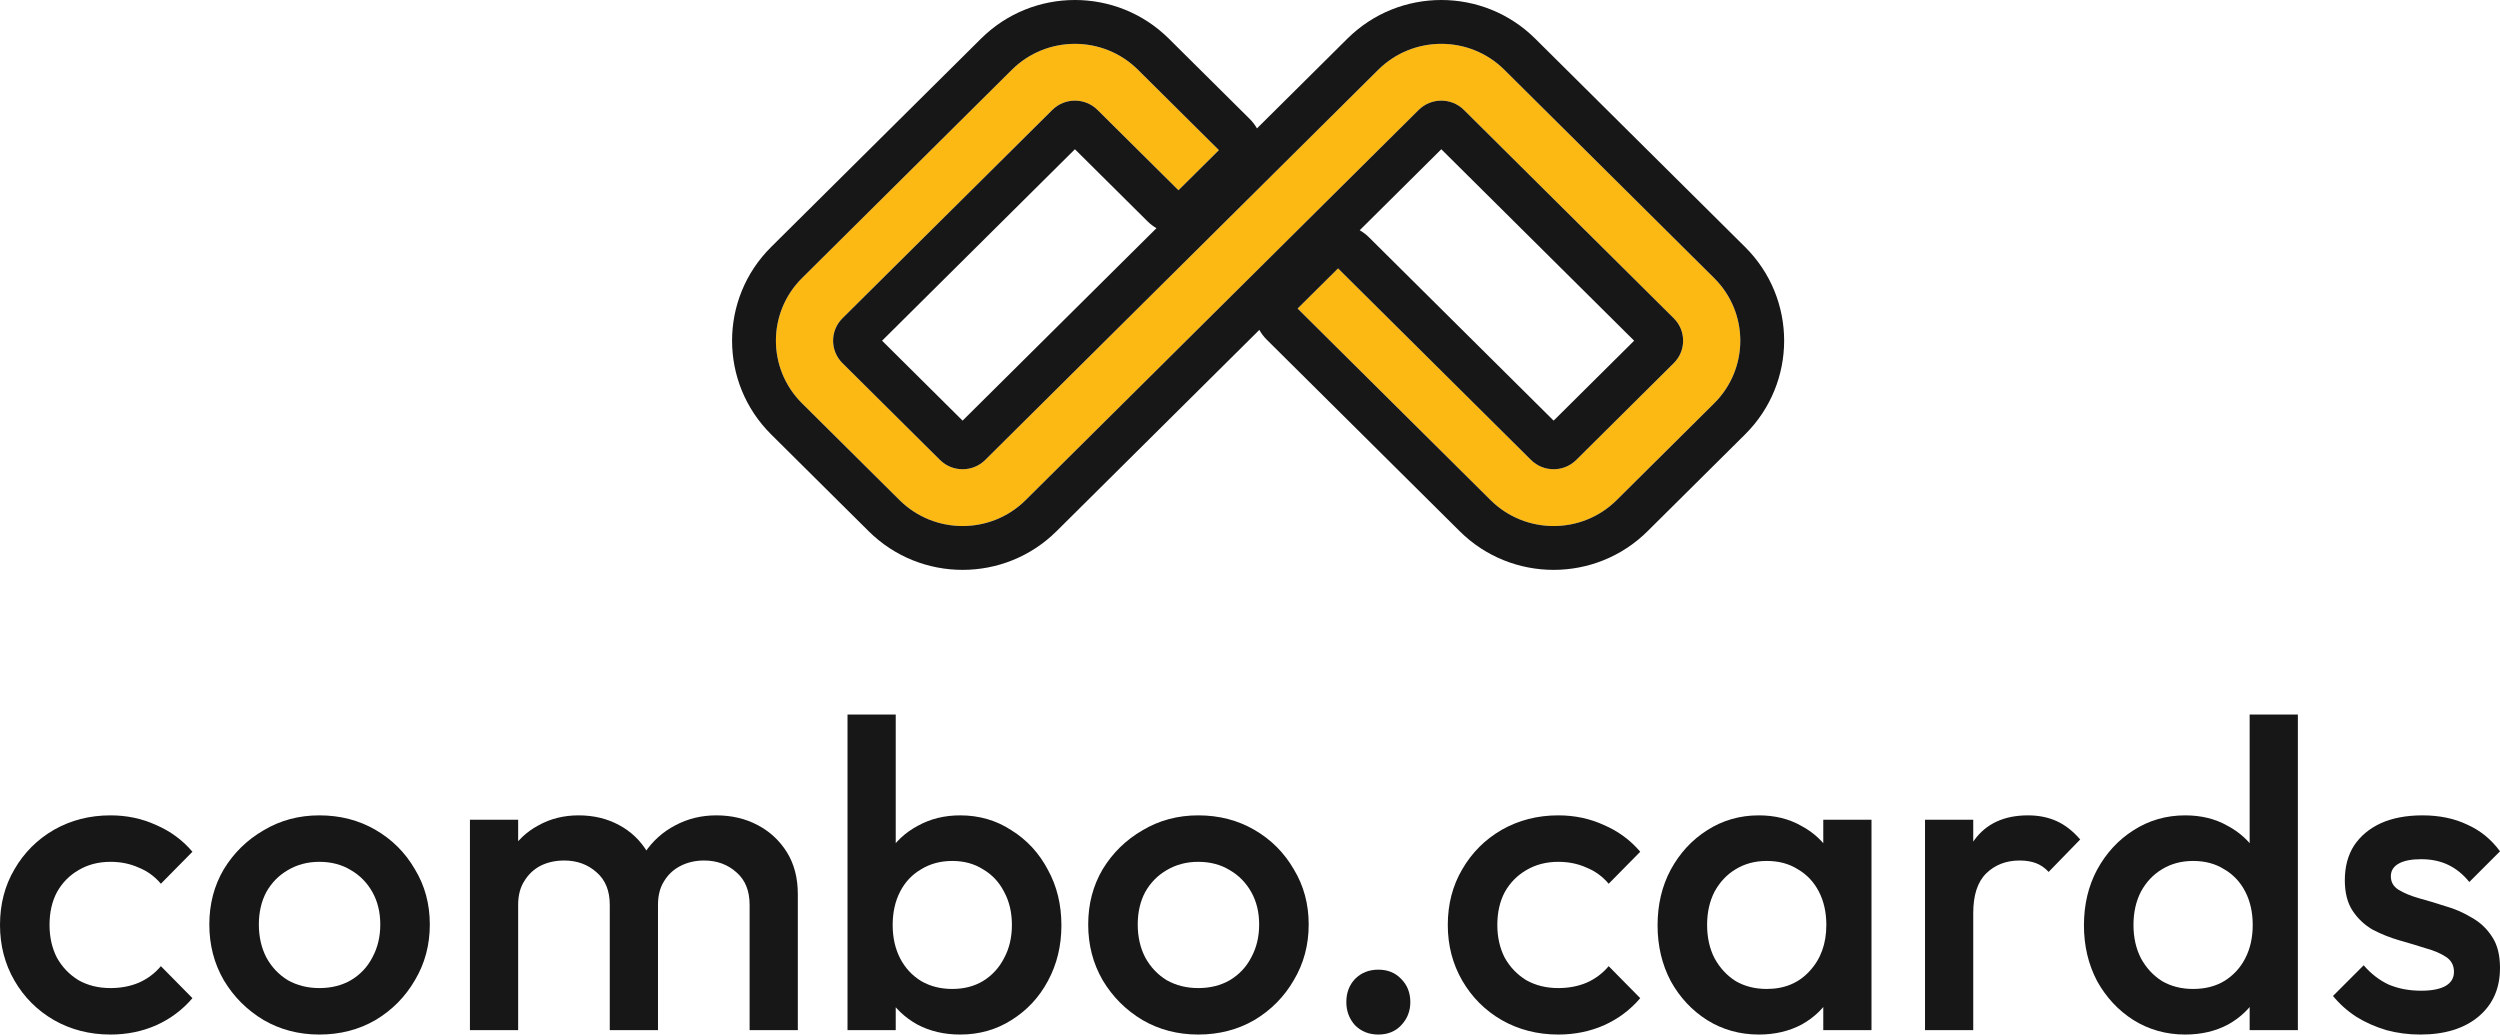
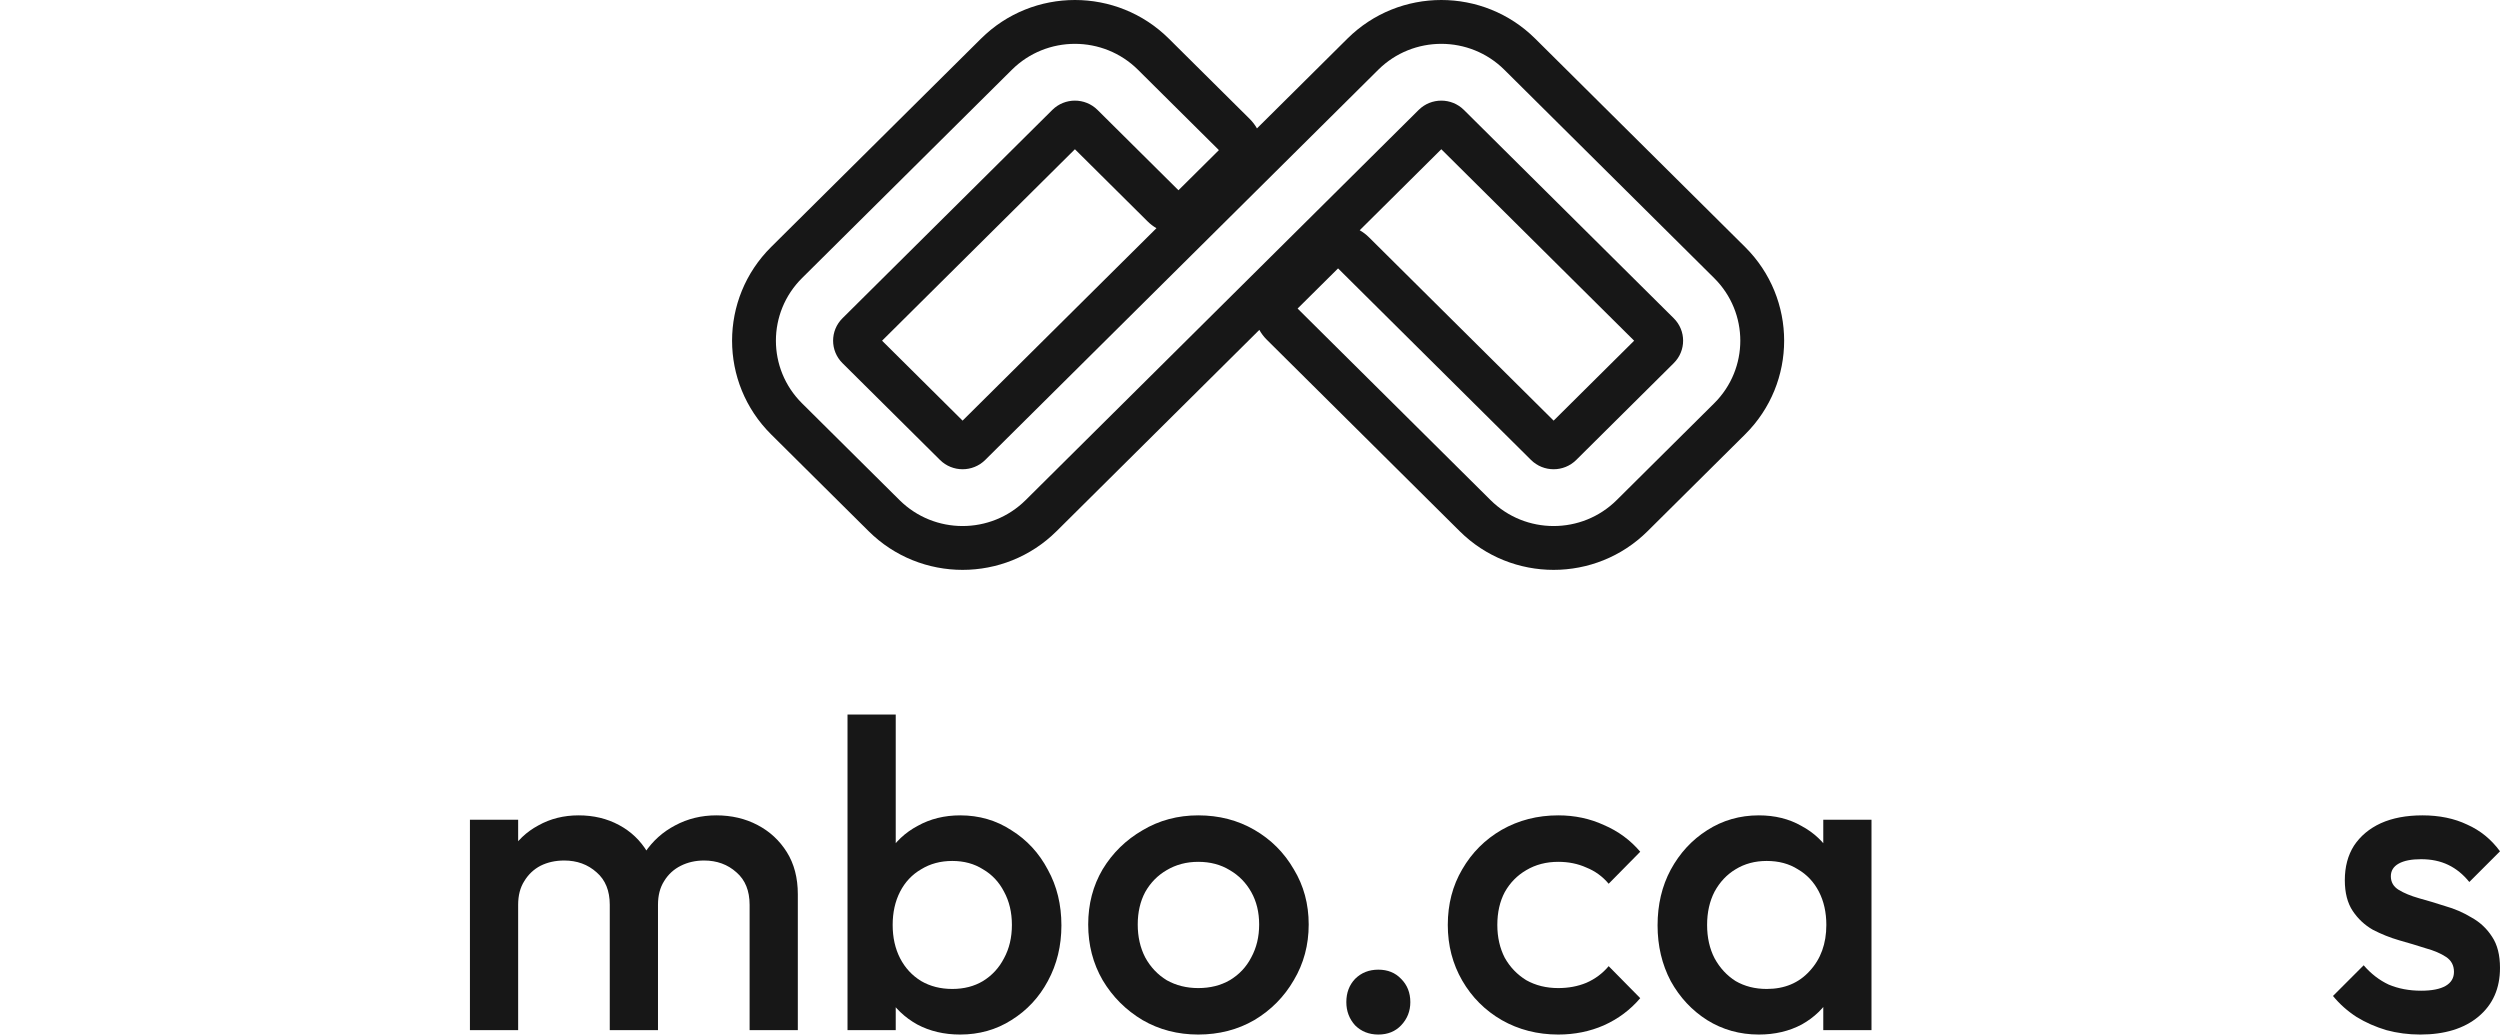
<svg xmlns="http://www.w3.org/2000/svg" fill="none" viewBox="7.6 10 114.06 47.2" preserveAspectRatio="xMinYMin meet">
-   <path d="M68.648 22.245L66.802 24.077L75.606 32.817C77.195 34.394 79.77 34.394 81.359 32.817L85.808 28.4C87.397 26.823 87.397 24.265 85.808 22.688L76.234 13.183C74.646 11.606 72.07 11.606 70.481 13.183L68.223 15.425L52.549 30.985C51.979 31.55 51.056 31.55 50.486 30.985L46.037 26.568C45.467 26.002 45.467 25.085 46.037 24.52L55.611 15.015C56.181 14.45 57.104 14.45 57.673 15.015L61.366 18.68L63.211 16.849L59.519 13.183C57.93 11.606 55.354 11.606 53.766 13.183L44.191 22.688C42.603 24.265 42.603 26.823 44.191 28.4L48.641 32.817C50.23 34.394 52.805 34.394 54.394 32.817L70.068 17.257L72.326 15.015C72.896 14.45 73.82 14.45 74.389 15.015L83.963 24.52C84.533 25.085 84.533 26.002 83.963 26.568L79.514 30.985C78.944 31.55 78.021 31.55 77.451 30.985L68.648 22.245Z" fill="#FCB813" />
  <path fill-rule="evenodd" clip-rule="evenodd" d="M65.056 25.051L55.803 34.236C53.435 36.588 49.6 36.588 47.232 34.236L42.782 29.819C40.406 27.46 40.406 23.628 42.782 21.269L52.357 11.764C54.725 9.412 58.559 9.412 60.928 11.764L64.62 15.429C64.749 15.558 64.859 15.702 64.948 15.858L66.814 14.006L69.072 11.764C71.441 9.412 75.275 9.412 77.643 11.764L87.218 21.269C89.594 23.628 89.594 27.46 87.218 29.819L82.768 34.236C80.4 36.588 76.565 36.588 74.197 34.236L65.393 25.496C65.259 25.363 65.146 25.213 65.056 25.051ZM60.362 20.411L51.517 29.191L47.844 25.544L56.642 16.809L59.957 20.1C60.081 20.223 60.217 20.327 60.362 20.411ZM57.02 16.434C57.02 16.434 57.02 16.434 57.02 16.434V16.434ZM54.394 32.817C52.805 34.394 50.23 34.394 48.641 32.817L44.191 28.4C42.603 26.823 42.603 24.265 44.191 22.688L53.766 13.183C55.354 11.606 57.93 11.606 59.519 13.183L63.211 16.849L61.366 18.68L57.673 15.015C57.104 14.45 56.181 14.45 55.611 15.015L46.037 24.52C45.467 25.085 45.467 26.002 46.037 26.568L50.486 30.985C51.056 31.55 51.979 31.55 52.549 30.985L70.481 13.183C72.07 11.606 74.646 11.606 76.234 13.183L85.808 22.688C87.397 24.265 87.397 26.823 85.808 28.4L81.359 32.817C79.77 34.394 77.195 34.394 75.606 32.817L66.802 24.077L68.648 22.245L77.451 30.985C78.021 31.55 78.944 31.55 79.514 30.985L83.963 26.568C84.533 26.002 84.533 25.085 83.963 24.52L74.389 15.015C73.82 14.45 72.896 14.45 72.326 15.015L54.394 32.817ZM70.481 13.183L70.478 13.18L70.481 13.183ZM69.635 20.505L71.477 18.677L73.358 16.809L82.156 25.544L78.483 29.191L70.057 20.826C69.928 20.698 69.786 20.591 69.635 20.505Z" fill="#171717" />
-   <path d="M12.64 57.2C11.693 57.2 10.833 56.98 10.06 56.54C9.3 56.1 8.7 55.5 8.26 54.74C7.82 53.98 7.6 53.133 7.6 52.2C7.6 51.253 7.82 50.406 8.26 49.66C8.7 48.9 9.3 48.3 10.06 47.86C10.833 47.42 11.693 47.2 12.64 47.2C13.386 47.2 14.08 47.346 14.72 47.64C15.373 47.92 15.926 48.326 16.38 48.86L14.94 50.32C14.66 49.986 14.32 49.74 13.92 49.58C13.533 49.406 13.106 49.32 12.64 49.32C12.093 49.32 11.606 49.446 11.18 49.7C10.766 49.94 10.44 50.273 10.2 50.7C9.973 51.126 9.86 51.626 9.86 52.2C9.86 52.76 9.973 53.26 10.2 53.7C10.44 54.126 10.766 54.466 11.18 54.72C11.606 54.96 12.093 55.08 12.64 55.08C13.106 55.08 13.533 55 13.92 54.84C14.32 54.666 14.66 54.413 14.94 54.08L16.38 55.54C15.926 56.073 15.373 56.486 14.72 56.78C14.08 57.06 13.386 57.2 12.64 57.2Z" fill="#171717" />
-   <path d="M22.17 57.2C21.237 57.2 20.39 56.98 19.63 56.54C18.87 56.086 18.264 55.48 17.81 54.72C17.37 53.96 17.15 53.113 17.15 52.18C17.15 51.246 17.37 50.406 17.81 49.66C18.264 48.913 18.87 48.32 19.63 47.88C20.39 47.426 21.237 47.2 22.17 47.2C23.117 47.2 23.97 47.42 24.73 47.86C25.49 48.3 26.09 48.9 26.53 49.66C26.984 50.406 27.21 51.246 27.21 52.18C27.21 53.113 26.984 53.96 26.53 54.72C26.09 55.48 25.49 56.086 24.73 56.54C23.97 56.98 23.117 57.2 22.17 57.2ZM22.17 55.08C22.717 55.08 23.197 54.96 23.61 54.72C24.037 54.466 24.364 54.12 24.59 53.68C24.83 53.24 24.95 52.74 24.95 52.18C24.95 51.62 24.83 51.126 24.59 50.7C24.35 50.273 24.024 49.94 23.61 49.7C23.197 49.446 22.717 49.32 22.17 49.32C21.637 49.32 21.157 49.446 20.73 49.7C20.317 49.94 19.99 50.273 19.75 50.7C19.524 51.126 19.41 51.62 19.41 52.18C19.41 52.74 19.524 53.24 19.75 53.68C19.99 54.12 20.317 54.466 20.73 54.72C21.157 54.96 21.637 55.08 22.17 55.08Z" fill="#171717" />
  <path d="M29.04 57V47.4H31.24V57H29.04ZM35.42 57V51.28C35.42 50.64 35.22 50.146 34.82 49.8C34.42 49.44 33.927 49.26 33.34 49.26C32.94 49.26 32.58 49.34 32.26 49.5C31.953 49.66 31.707 49.893 31.52 50.2C31.333 50.493 31.24 50.853 31.24 51.28L30.38 50.8C30.38 50.066 30.54 49.433 30.86 48.9C31.18 48.366 31.613 47.953 32.16 47.66C32.707 47.353 33.32 47.2 34 47.2C34.68 47.2 35.293 47.346 35.84 47.64C36.387 47.933 36.82 48.346 37.14 48.88C37.46 49.413 37.62 50.053 37.62 50.8V57H35.42ZM41.8 57V51.28C41.8 50.64 41.6 50.146 41.2 49.8C40.8 49.44 40.307 49.26 39.72 49.26C39.333 49.26 38.98 49.34 38.66 49.5C38.34 49.66 38.087 49.893 37.9 50.2C37.713 50.493 37.62 50.853 37.62 51.28L36.38 50.8C36.447 50.066 36.66 49.433 37.02 48.9C37.38 48.366 37.84 47.953 38.4 47.66C38.973 47.353 39.6 47.2 40.28 47.2C40.973 47.2 41.6 47.346 42.16 47.64C42.72 47.933 43.167 48.346 43.5 48.88C43.833 49.413 44 50.053 44 50.8V57H41.8Z" fill="#171717" />
  <path d="M51.407 57.2C50.673 57.2 50.02 57.046 49.447 56.74C48.873 56.42 48.42 55.986 48.087 55.44C47.767 54.893 47.606 54.273 47.606 53.58V50.82C47.606 50.126 47.773 49.506 48.106 48.96C48.44 48.413 48.893 47.986 49.467 47.68C50.04 47.36 50.687 47.2 51.407 47.2C52.273 47.2 53.053 47.426 53.746 47.88C54.453 48.32 55.007 48.92 55.407 49.68C55.82 50.426 56.026 51.273 56.026 52.22C56.026 53.153 55.82 54 55.407 54.76C55.007 55.506 54.453 56.1 53.746 56.54C53.053 56.98 52.273 57.2 51.407 57.2ZM51.047 55.12C51.58 55.12 52.047 55 52.447 54.76C52.86 54.506 53.18 54.16 53.407 53.72C53.647 53.28 53.767 52.773 53.767 52.2C53.767 51.626 53.647 51.12 53.407 50.68C53.18 50.24 52.86 49.9 52.447 49.66C52.047 49.406 51.58 49.28 51.047 49.28C50.513 49.28 50.04 49.406 49.627 49.66C49.213 49.9 48.893 50.24 48.666 50.68C48.44 51.12 48.327 51.626 48.327 52.2C48.327 52.773 48.44 53.28 48.666 53.72C48.893 54.16 49.213 54.506 49.627 54.76C50.04 55 50.513 55.12 51.047 55.12ZM46.267 57V42.6H48.467V49.76L48.087 52.08L48.467 54.42V57H46.267Z" fill="#171717" />
  <path d="M62.268 57.2C61.335 57.2 60.488 56.98 59.728 56.54C58.968 56.086 58.361 55.48 57.908 54.72C57.468 53.96 57.248 53.113 57.248 52.18C57.248 51.246 57.468 50.406 57.908 49.66C58.361 48.913 58.968 48.32 59.728 47.88C60.488 47.426 61.335 47.2 62.268 47.2C63.215 47.2 64.068 47.42 64.828 47.86C65.588 48.3 66.188 48.9 66.628 49.66C67.081 50.406 67.308 51.246 67.308 52.18C67.308 53.113 67.081 53.96 66.628 54.72C66.188 55.48 65.588 56.086 64.828 56.54C64.068 56.98 63.215 57.2 62.268 57.2ZM62.268 55.08C62.815 55.08 63.295 54.96 63.708 54.72C64.135 54.466 64.461 54.12 64.688 53.68C64.928 53.24 65.048 52.74 65.048 52.18C65.048 51.62 64.928 51.126 64.688 50.7C64.448 50.273 64.121 49.94 63.708 49.7C63.295 49.446 62.815 49.32 62.268 49.32C61.735 49.32 61.255 49.446 60.828 49.7C60.415 49.94 60.088 50.273 59.848 50.7C59.621 51.126 59.508 51.62 59.508 52.18C59.508 52.74 59.621 53.24 59.848 53.68C60.088 54.12 60.415 54.466 60.828 54.72C61.255 54.96 61.735 55.08 62.268 55.08Z" fill="#171717" />
  <path d="M70.486 57.2C70.059 57.2 69.706 57.06 69.425 56.78C69.159 56.486 69.025 56.133 69.025 55.72C69.025 55.293 69.159 54.94 69.425 54.66C69.706 54.38 70.059 54.24 70.486 54.24C70.912 54.24 71.259 54.38 71.525 54.66C71.805 54.94 71.945 55.293 71.945 55.72C71.945 56.133 71.805 56.486 71.525 56.78C71.259 57.06 70.912 57.2 70.486 57.2Z" fill="#171717" />
  <path d="M78.694 57.2C77.748 57.2 76.888 56.98 76.114 56.54C75.354 56.1 74.754 55.5 74.314 54.74C73.874 53.98 73.654 53.133 73.654 52.2C73.654 51.253 73.874 50.406 74.314 49.66C74.754 48.9 75.354 48.3 76.114 47.86C76.888 47.42 77.748 47.2 78.694 47.2C79.441 47.2 80.134 47.346 80.774 47.64C81.428 47.92 81.981 48.326 82.434 48.86L80.994 50.32C80.714 49.986 80.374 49.74 79.974 49.58C79.588 49.406 79.161 49.32 78.694 49.32C78.148 49.32 77.661 49.446 77.234 49.7C76.821 49.94 76.494 50.273 76.254 50.7C76.028 51.126 75.914 51.626 75.914 52.2C75.914 52.76 76.028 53.26 76.254 53.7C76.494 54.126 76.821 54.466 77.234 54.72C77.661 54.96 78.148 55.08 78.694 55.08C79.161 55.08 79.588 55 79.974 54.84C80.374 54.666 80.714 54.413 80.994 54.08L82.434 55.54C81.981 56.073 81.428 56.486 80.774 56.78C80.134 57.06 79.441 57.2 78.694 57.2Z" fill="#171717" />
  <path d="M87.845 57.2C86.978 57.2 86.192 56.98 85.485 56.54C84.792 56.1 84.238 55.506 83.825 54.76C83.425 54 83.225 53.153 83.225 52.22C83.225 51.273 83.425 50.426 83.825 49.68C84.238 48.92 84.792 48.32 85.485 47.88C86.192 47.426 86.978 47.2 87.845 47.2C88.578 47.2 89.225 47.36 89.785 47.68C90.358 47.986 90.812 48.413 91.145 48.96C91.478 49.506 91.645 50.126 91.645 50.82V53.58C91.645 54.273 91.478 54.893 91.145 55.44C90.825 55.986 90.378 56.42 89.805 56.74C89.232 57.046 88.578 57.2 87.845 57.2ZM88.205 55.12C89.018 55.12 89.672 54.846 90.165 54.3C90.672 53.753 90.925 53.053 90.925 52.2C90.925 51.626 90.812 51.12 90.585 50.68C90.358 50.24 90.038 49.9 89.625 49.66C89.225 49.406 88.752 49.28 88.205 49.28C87.672 49.28 87.198 49.406 86.785 49.66C86.385 49.9 86.065 50.24 85.825 50.68C85.598 51.12 85.485 51.626 85.485 52.2C85.485 52.773 85.598 53.28 85.825 53.72C86.065 54.16 86.385 54.506 86.785 54.76C87.198 55 87.672 55.12 88.205 55.12ZM90.785 57V54.42L91.165 52.08L90.785 49.76V47.4H92.985V57H90.785Z" fill="#171717" />
-   <path d="M95.427 57V47.4H97.627V57H95.427ZM97.627 51.66L96.867 51.28C96.867 50.066 97.133 49.086 97.667 48.34C98.213 47.58 99.033 47.2 100.127 47.2C100.607 47.2 101.04 47.286 101.427 47.46C101.813 47.633 102.173 47.913 102.507 48.3L101.067 49.78C100.893 49.593 100.7 49.46 100.487 49.38C100.273 49.3 100.027 49.26 99.747 49.26C99.133 49.26 98.627 49.453 98.227 49.84C97.827 50.226 97.627 50.833 97.627 51.66Z" fill="#171717" />
-   <path d="M107.298 57.2C106.432 57.2 105.645 56.98 104.938 56.54C104.245 56.1 103.692 55.506 103.278 54.76C102.878 54 102.678 53.153 102.678 52.22C102.678 51.273 102.878 50.426 103.278 49.68C103.692 48.92 104.245 48.32 104.938 47.88C105.645 47.426 106.432 47.2 107.298 47.2C108.032 47.2 108.678 47.36 109.238 47.68C109.812 47.986 110.265 48.413 110.598 48.96C110.932 49.506 111.098 50.126 111.098 50.82V53.58C111.098 54.273 110.932 54.893 110.598 55.44C110.278 55.986 109.832 56.42 109.258 56.74C108.685 57.046 108.032 57.2 107.298 57.2ZM107.658 55.12C108.205 55.12 108.678 55 109.078 54.76C109.492 54.506 109.812 54.16 110.038 53.72C110.265 53.28 110.378 52.773 110.378 52.2C110.378 51.626 110.265 51.12 110.038 50.68C109.812 50.24 109.492 49.9 109.078 49.66C108.678 49.406 108.205 49.28 107.658 49.28C107.125 49.28 106.652 49.406 106.238 49.66C105.838 49.9 105.518 50.24 105.278 50.68C105.052 51.12 104.938 51.626 104.938 52.2C104.938 52.773 105.052 53.28 105.278 53.72C105.518 54.16 105.838 54.506 106.238 54.76C106.652 55 107.125 55.12 107.658 55.12ZM112.438 57H110.238V54.42L110.618 52.08L110.238 49.76V42.6H112.438V57Z" fill="#171717" />
  <path d="M118.02 57.2C117.486 57.2 116.973 57.133 116.48 57C115.986 56.853 115.533 56.653 115.12 56.4C114.706 56.133 114.346 55.813 114.04 55.44L115.44 54.04C115.773 54.426 116.153 54.72 116.58 54.92C117.02 55.106 117.513 55.2 118.06 55.2C118.553 55.2 118.926 55.126 119.18 54.98C119.433 54.833 119.56 54.62 119.56 54.34C119.56 54.046 119.44 53.82 119.2 53.66C118.96 53.5 118.646 53.366 118.26 53.26C117.886 53.14 117.486 53.02 117.06 52.9C116.646 52.78 116.246 52.62 115.86 52.42C115.486 52.206 115.18 51.92 114.94 51.56C114.7 51.2 114.58 50.733 114.58 50.16C114.58 49.546 114.72 49.02 115 48.58C115.293 48.14 115.7 47.8 116.22 47.56C116.753 47.32 117.386 47.2 118.12 47.2C118.893 47.2 119.573 47.34 120.16 47.62C120.76 47.886 121.26 48.293 121.66 48.84L120.26 50.24C119.98 49.893 119.66 49.633 119.3 49.46C118.94 49.286 118.526 49.2 118.06 49.2C117.62 49.2 117.28 49.266 117.04 49.4C116.8 49.533 116.68 49.726 116.68 49.98C116.68 50.246 116.8 50.453 117.04 50.6C117.28 50.746 117.586 50.873 117.96 50.98C118.346 51.086 118.746 51.206 119.16 51.34C119.586 51.46 119.986 51.633 120.36 51.86C120.746 52.073 121.06 52.366 121.3 52.74C121.54 53.1 121.66 53.573 121.66 54.16C121.66 55.093 121.333 55.833 120.68 56.38C120.026 56.926 119.14 57.2 118.02 57.2Z" fill="#171717" />
</svg>